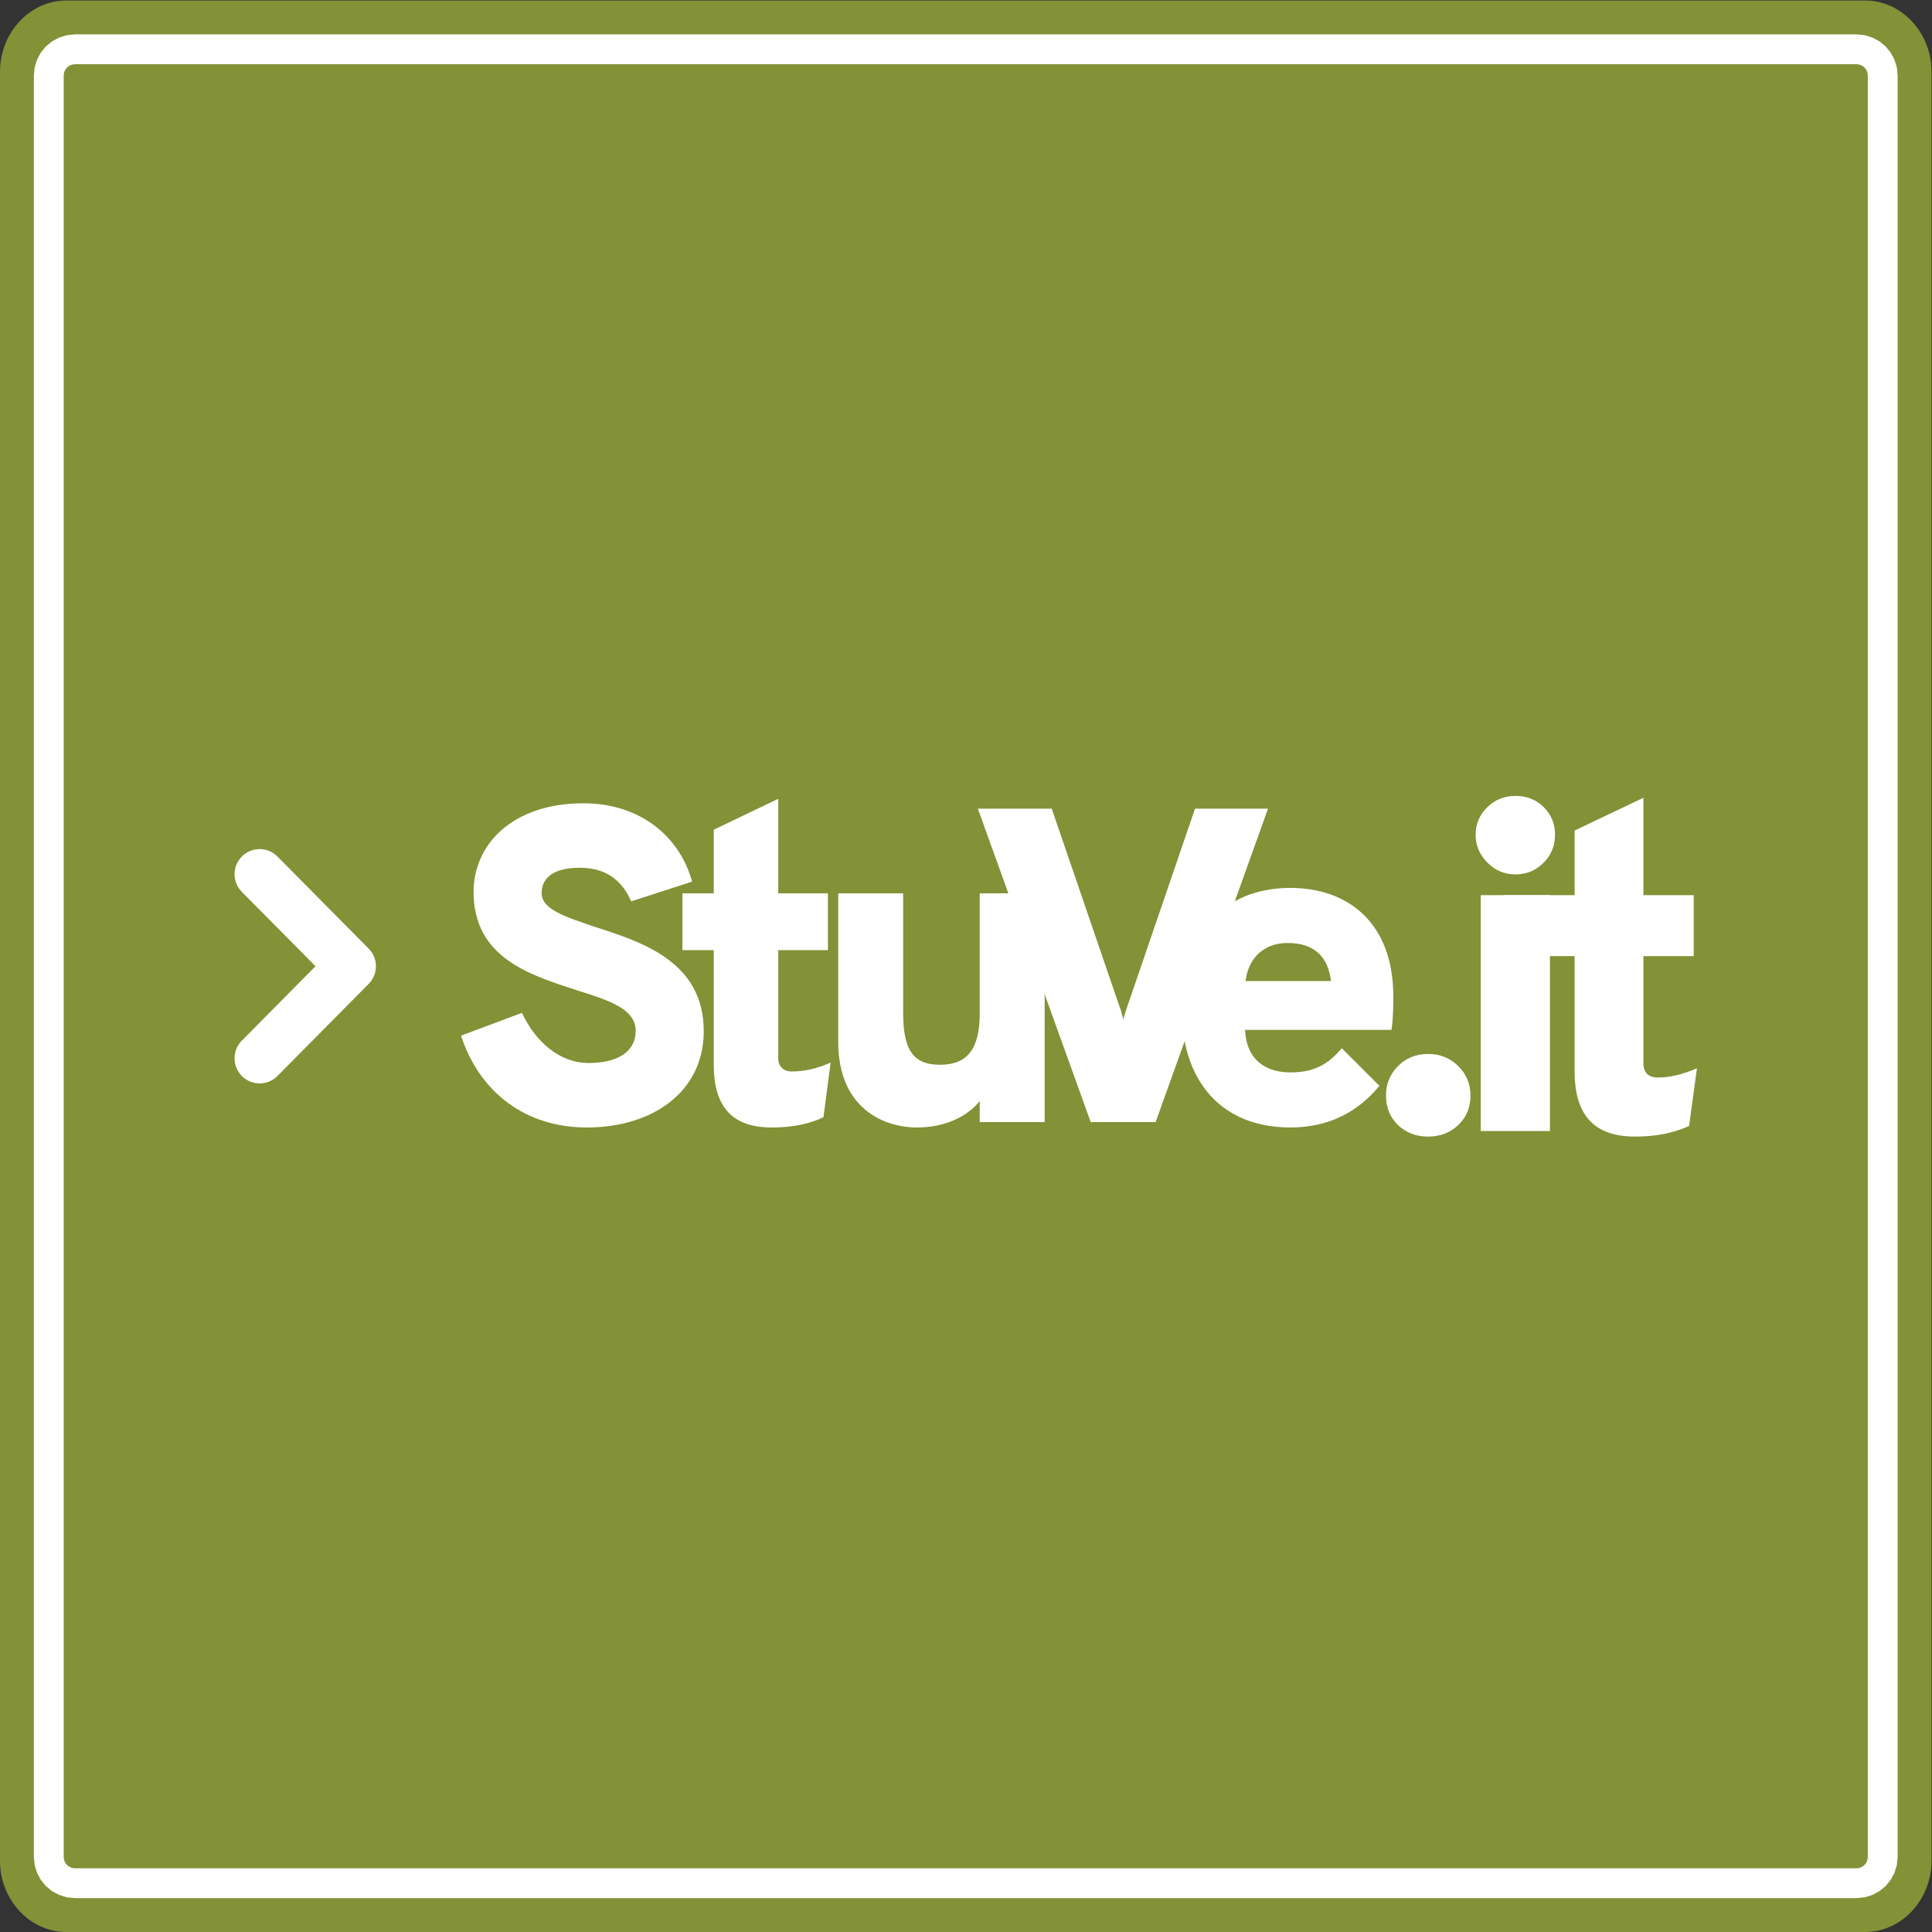
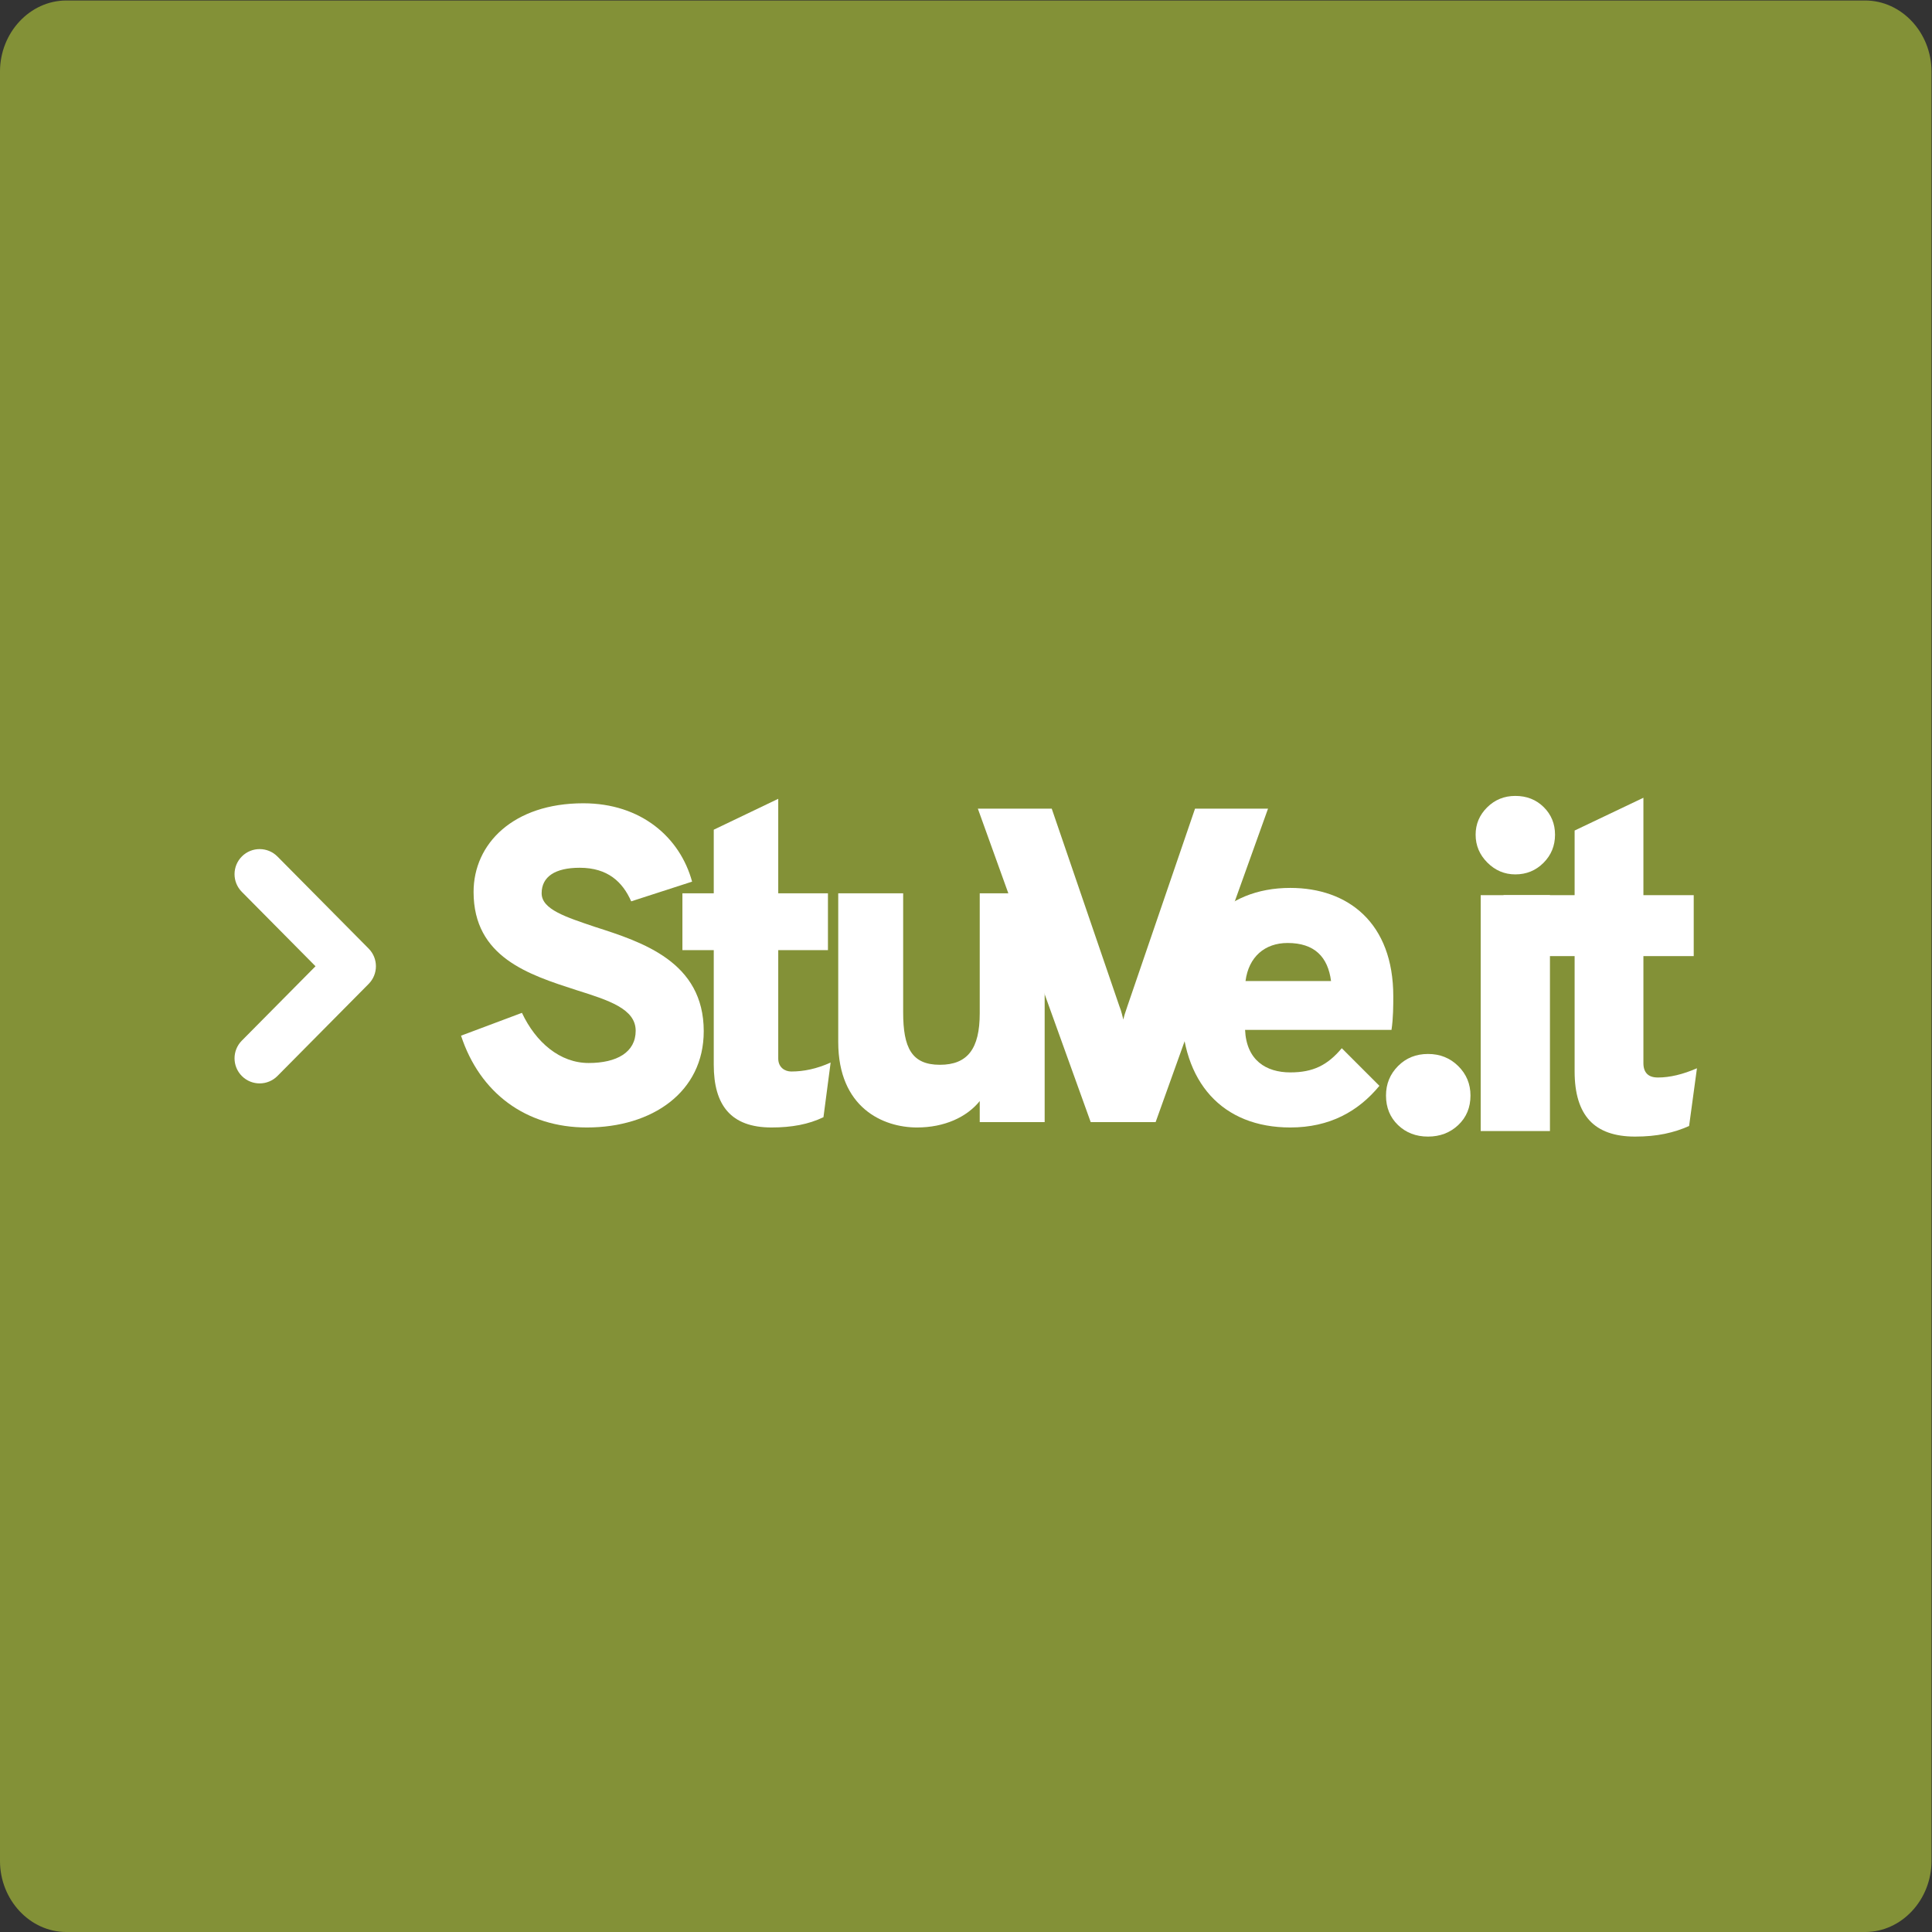
<svg xmlns="http://www.w3.org/2000/svg" xmlns:ns1="http://sodipodi.sourceforge.net/DTD/sodipodi-0.dtd" xmlns:ns2="http://www.inkscape.org/namespaces/inkscape" version="1.1" id="svg1" width="733.228" height="733.229" viewBox="0 0 733.228 733.229" ns1:docname="logo_square.pdf">
  <rect x="0" y="0" width="733.228" height="733.229" fill="#333333" stroke="none" />
  <defs id="defs1" />
  <ns1:namedview id="namedview1" pagecolor="#ffffff" bordercolor="#000000" borderopacity="0.25" ns2:showpageshadow="2" ns2:pageopacity="0.0" ns2:pagecheckerboard="0" ns2:deskcolor="#d1d1d1">
    <ns2:page x="0" y="0" width="733.228" height="733.229" id="page2" margin="0" bleed="0" />
  </ns1:namedview>
  <g id="g1" ns2:groupmode="layer" ns2:label="1" transform="translate(-11.586,-11.441)">
    <path id="path1" d="m 8.689,538.295 c 0,11.106 8.532,20.244 18.9,20.244 H 539.71 c 10.369,0 18.9,-9.138 18.9,-20.244 V 28.861 c 0,-11.105 -8.531,-20.243 -18.9,-20.243 H 27.589 C 17.221,8.618 8.689,17.756 8.689,28.861 Z" style="display:inline;fill:#839137;fill-opacity:1;fill-rule:nonzero;stroke:none" transform="matrix(1.333,0,0,-1.333,0,756.16)" ns2:label="path1" />
    <path id="path2" d="m 175.778,237.676 c 18.614,0 33.275,10.072 33.275,27.41 0,19.76 -17.466,25.37 -30.98,29.704 -8.286,2.805 -15.171,4.972 -15.171,9.562 0,4.717 3.825,7.267 10.837,7.267 8.031,0 12.238,-4.08 14.661,-9.562 l 17.338,5.61 c -3.442,12.621 -14.534,22.31 -30.979,22.31 -19.888,0 -31.235,-11.474 -31.235,-25.243 0,-18.613 15.809,-23.585 29.195,-27.919 9.306,-2.933 16.956,-5.355 16.956,-11.602 0,-6.119 -5.355,-9.179 -13.387,-9.179 -8.159,0 -15.043,5.865 -18.995,14.279 l -17.338,-6.502 c 5.354,-16.318 18.485,-26.135 35.823,-26.135 z" style="fill:#ffffff;fill-opacity:1;fill-rule:evenodd;stroke:none" transform="matrix(1.333,0,0,-1.333,0,756.16)" />
    <path id="path3" d="m 228.352,237.676 c 5.737,0 10.582,0.892 14.789,2.932 l 2.04,15.554 c -3.952,-1.785 -7.65,-2.55 -11.219,-2.55 -1.785,0 -3.697,1.147 -3.697,3.697 v 30.852 h 14.151 v 16.191 h -14.151 v 26.9 l -18.359,-8.797 v -18.103 h -8.924 v -16.191 h 8.924 v -32.637 c 0,-11.474 4.845,-17.848 16.446,-17.848 z" style="fill:#ffffff;fill-opacity:1;fill-rule:evenodd;stroke:none" transform="matrix(1.333,0,0,-1.333,0,756.16)" />
    <path id="path4" d="m 287.631,239.206 h 18.486 v 65.146 h -18.486 v -34.167 c 0,-10.071 -3.442,-14.661 -11.346,-14.661 -8.032,0 -10.454,4.845 -10.454,14.916 v 33.912 h -18.486 v -42.326 c 0,-18.741 12.749,-24.35 22.438,-24.35 7.777,0 14.151,2.932 17.848,7.522 z" style="fill:#ffffff;fill-opacity:1;fill-rule:evenodd;stroke:none" transform="matrix(1.333,0,0,-1.333,0,756.16)" />
    <path id="path5" d="m 319.225,239.206 h 18.485 l 32,89.241 h -20.781 l -19.25,-56.222 c -0.638,-1.785 -1.02,-3.06 -1.148,-3.825 -0.255,0.765 -0.51,2.295 -1.147,3.825 l -19.251,56.222 h -21.035 z" style="fill:#ffffff;fill-opacity:1;fill-rule:evenodd;stroke:none" transform="matrix(1.333,0,0,-1.333,0,756.16)" />
    <path id="path6" d="m 376.052,237.676 c 11.219,0 19.378,4.59 25.37,11.856 l -10.709,10.709 c -4.08,-4.844 -8.159,-6.884 -14.661,-6.884 -6.884,0 -12.494,3.442 -12.876,12.111 h 41.688 c 0.51,3.315 0.51,7.14 0.51,9.562 0,20.908 -12.876,30.852 -29.322,30.852 -18.996,0 -30.98,-13.131 -30.98,-34.039 0,-21.418 11.729,-34.167 30.98,-34.167 z m -12.749,41.688 c 0.893,6.885 5.482,10.837 11.984,10.837 7.649,0 11.474,-3.952 12.366,-10.837 z" style="fill:#ffffff;fill-opacity:1;fill-rule:evenodd;stroke:none" transform="matrix(1.333,0,0,-1.333,0,756.16)" />
    <path id="path7" d="m 415.26,235.082 c -3.417,0 -6.265,1.095 -8.543,3.285 -2.278,2.191 -3.417,4.995 -3.417,8.412 0,3.285 1.139,6.078 3.417,8.378 2.278,2.3 5.126,3.45 8.543,3.45 3.417,0 6.286,-1.15 8.608,-3.45 2.322,-2.3 3.483,-5.093 3.483,-8.378 0,-3.417 -1.161,-6.221 -3.483,-8.412 -2.322,-2.19 -5.191,-3.285 -8.608,-3.285 z" style="fill:#ffffff;fill-opacity:1;fill-rule:nonzero;stroke:none" transform="matrix(1.333,0,0,-1.333,0,756.16)" />
    <path id="path8" d="m 440.119,309.732 c -3.067,0 -5.717,1.117 -7.952,3.351 -2.234,2.235 -3.351,4.885 -3.351,7.952 0,3.022 1.095,5.618 3.286,7.787 2.19,2.168 4.862,3.253 8.017,3.253 3.241,0 5.936,-1.063 8.082,-3.188 2.147,-2.124 3.22,-4.742 3.22,-7.852 0,-3.155 -1.095,-5.827 -3.285,-8.017 -2.191,-2.191 -4.863,-3.286 -8.017,-3.286 z" style="fill:#ffffff;fill-opacity:1;fill-rule:nonzero;stroke:none" transform="matrix(1.333,0,0,-1.333,0,756.16)" />
    <path id="path9" d="m 430.262,236.659 h 19.714 v 67.159 h -19.714 z" style="fill:#ffffff;fill-opacity:1;fill-rule:nonzero;stroke:none" transform="matrix(1.333,0,0,-1.333,0,756.16)" />
    <path id="path10" d="m 474.219,235.082 c -5.826,0 -10.153,1.533 -12.978,4.6 -2.826,3.066 -4.239,7.71 -4.239,13.931 v 32.857 h -20.245 v 17.348 h 20.245 v 18.4 l 19.583,9.331 V 303.818 H 490.91 V 286.47 h -14.325 v -30.491 c 0,-1.315 0.339,-2.322 1.018,-3.023 0.679,-0.701 1.72,-1.052 3.122,-1.052 3.373,0 7.075,0.877 11.105,2.629 l -2.234,-16.428 c -2.103,-0.964 -4.414,-1.709 -6.933,-2.235 -2.519,-0.525 -5.334,-0.788 -8.444,-0.788 z" style="fill:#ffffff;fill-opacity:1;fill-rule:nonzero;stroke:none" transform="matrix(1.333,0,0,-1.333,0,756.16)" />
    <path id="path11" d="m 77.536,304.763 c -2.775,2.801 -2.753,7.327 0.048,10.102 2.801,2.774 7.327,2.753 10.102,-0.048 l 25.966,-26.212 c 2.758,-2.784 2.758,-7.27 0,-10.054 L 87.686,252.339 c -2.775,-2.801 -7.301,-2.822 -10.102,-0.047 -2.801,2.774 -2.822,7.301 -0.048,10.102 l 20.986,21.184 z" style="display:inline;fill:#ffffff;fill-opacity:1;fill-rule:evenodd;stroke:none" transform="matrix(1.333,0,0,-1.333,0,756.16)" />
-     <path id="path12" d="m 537.246,548.898 2.354,-0.239 2.212,-0.686 1.995,-1.083 1.729,-1.426 1.426,-1.729 1.082,-1.995 0.687,-2.212 0.238,-2.353 V 29.982 l -0.238,-2.354 -0.687,-2.212 -1.082,-1.995 -1.426,-1.729 -1.729,-1.426 -1.995,-1.082 -2.212,-0.687 -2.354,-0.238 H 30.053 l -2.354,0.238 -2.212,0.687 -1.995,1.082 -1.729,1.426 -1.426,1.729 -1.082,1.995 -0.687,2.212 -0.238,2.354 V 537.175 l 0.238,2.353 0.687,2.212 1.082,1.995 1.426,1.729 1.729,1.426 1.995,1.083 2.212,0.686 2.354,0.239 z m 0,-8.5 H 30.053 c -1.78,0 -3.223,-1.443 -3.223,-3.223 V 29.982 c 0,-1.78 1.443,-3.223 3.223,-3.223 H 537.246 c 1.78,0 3.223,1.443 3.223,3.223 V 537.175 c 0,1.78 -1.443,3.223 -3.223,3.223 z" style="display:inline;fill:#ffffff;fill-opacity:1;fill-rule:evenodd;stroke:none" transform="matrix(1.333,0,0,-1.333,0,756.16)" />
  </g>
</svg>